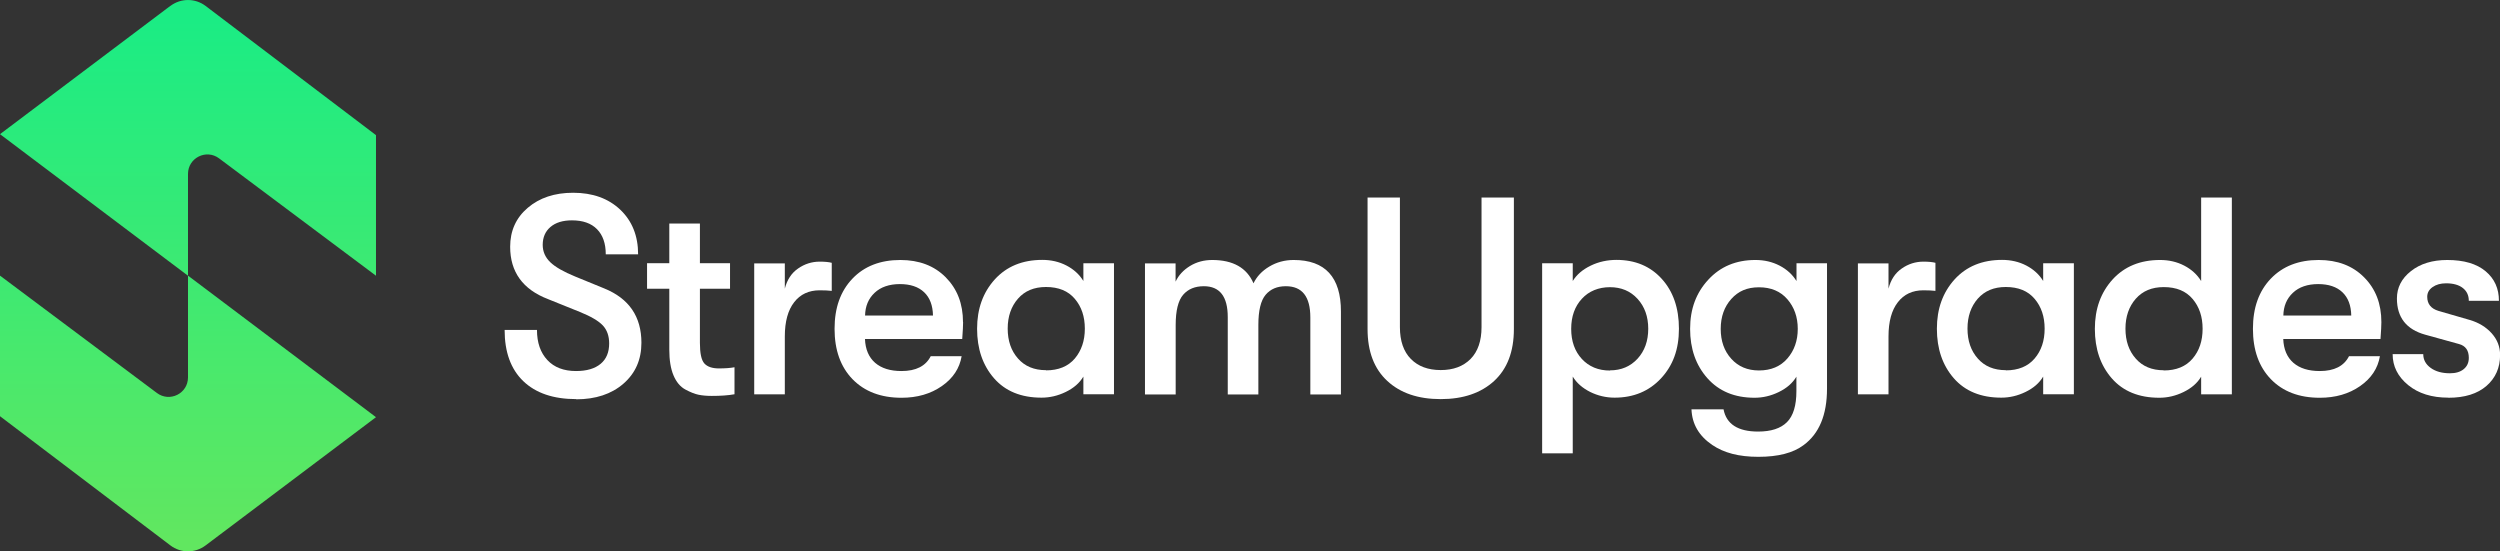
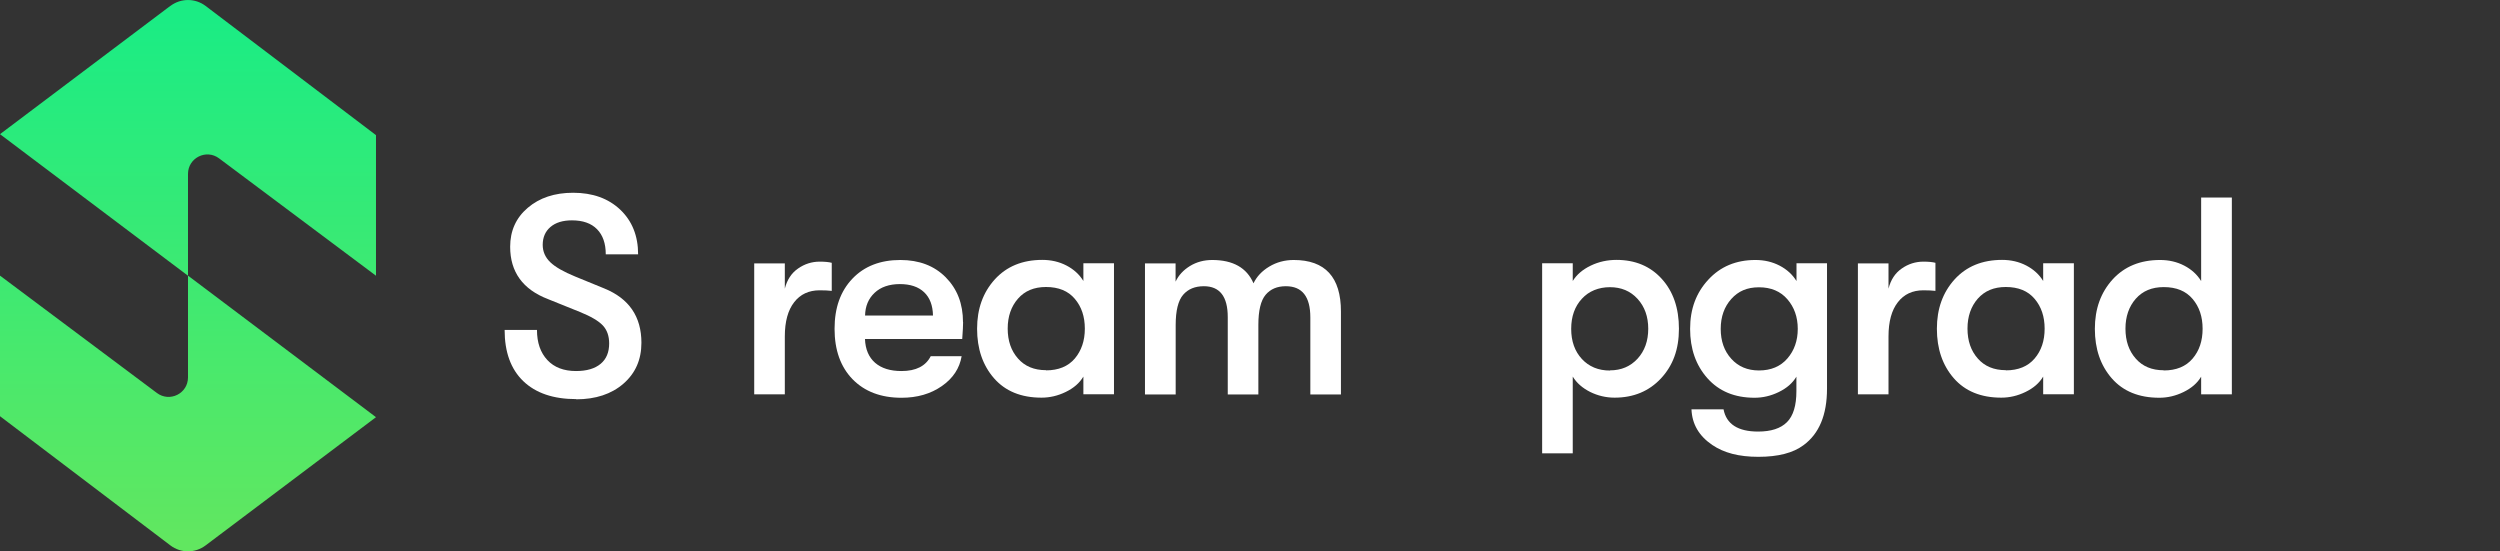
<svg xmlns="http://www.w3.org/2000/svg" xmlns:xlink="http://www.w3.org/1999/xlink" id="Layer_2" data-name="Layer 2" viewBox="0 0 257.32 56.75">
  <rect x="0" y="0" width="257.32" height="56.75" fill="#333333" stroke="none" />
  <defs>
    <style>
      .cls-1 {
        fill: url(#linear-gradient-2);
      }

      .cls-2 {
        fill: #fff;
      }

      .cls-3 {
        fill: url(#linear-gradient);
      }
    </style>
    <linearGradient id="linear-gradient" x1="19.35" y1="55.6" x2="19.35" y2="2.09" gradientUnits="userSpaceOnUse">
      <stop offset="0" stop-color="#61e760" />
      <stop offset="1" stop-color="#1bec84" />
    </linearGradient>
    <linearGradient id="linear-gradient-2" y1="55.6" y2="2.09" xlink:href="#linear-gradient" />
  </defs>
  <g id="Layer_1-2" data-name="Layer 1">
    <g>
      <g>
        <path class="cls-2" d="m59.31,41.08c-2.35,0-4.17-.62-5.45-1.85-1.28-1.23-1.92-2.99-1.92-5.27h3.33c0,1.31.36,2.34,1.07,3.1s1.7,1.13,2.95,1.13c1.1,0,1.94-.25,2.53-.74.59-.49.88-1.19.88-2.1,0-.77-.22-1.39-.65-1.85s-1.22-.93-2.36-1.39l-3.3-1.33c-2.59-1-3.88-2.8-3.88-5.38,0-1.64.6-2.98,1.81-4.01,1.21-1.03,2.76-1.55,4.67-1.55,2.01,0,3.62.58,4.85,1.74,1.22,1.16,1.84,2.69,1.84,4.6h-3.33c0-1.12-.3-1.98-.9-2.59-.6-.61-1.46-.91-2.58-.91-.95,0-1.68.23-2.21.68-.53.45-.8,1.07-.8,1.84,0,.69.26,1.29.78,1.79.52.5,1.38.99,2.58,1.48l2.98,1.22c2.55,1.04,3.82,2.9,3.82,5.59,0,1.74-.62,3.14-1.85,4.21-1.23,1.07-2.86,1.61-4.86,1.61Z" />
-         <path class="cls-2" d="m74.01,37.92c.64,0,1.17-.04,1.59-.12v2.78c-.66.12-1.44.17-2.34.17-.52,0-.97-.04-1.36-.12-.39-.08-.84-.26-1.36-.54-.52-.28-.93-.77-1.22-1.46s-.43-1.57-.43-2.63v-6.28h-2.29v-2.63h2.29v-4.08h3.15v4.08h3.1v2.63h-3.1v5.56c0,1.08.15,1.79.46,2.13.31.34.81.51,1.5.51Z" />
        <path class="cls-2" d="m77.63,40.59v-13.48h3.15v2.6c.23-.91.68-1.6,1.36-2.07.67-.47,1.42-.71,2.23-.71.52,0,.94.04,1.24.12v2.89c-.33-.04-.74-.06-1.24-.06-1.12,0-2,.41-2.63,1.23-.64.82-.96,1.99-.96,3.52v5.96h-3.15Z" />
        <path class="cls-2" d="m99.13,33.15c0,.35-.03.93-.09,1.74h-10.01c.04,1.06.39,1.88,1.04,2.45.66.57,1.56.85,2.72.85,1.49,0,2.49-.51,3.01-1.53h3.18c-.21,1.25-.89,2.28-2.04,3.08-1.15.8-2.53,1.2-4.15,1.2-2.12,0-3.8-.64-5.04-1.91-1.23-1.27-1.85-3-1.85-5.18s.61-3.88,1.84-5.17c1.22-1.28,2.87-1.92,4.93-1.92,1.93,0,3.49.59,4.67,1.78s1.78,2.72,1.78,4.62Zm-10.1-.67h7c-.02-1.04-.32-1.84-.91-2.4-.59-.56-1.42-.84-2.5-.84s-1.97.3-2.6.9c-.64.6-.96,1.38-.98,2.34Z" />
        <path class="cls-2" d="m107.2,40.93c-2.1,0-3.73-.67-4.89-2s-1.74-3.03-1.74-5.09.61-3.74,1.82-5.08c1.22-1.34,2.85-2.01,4.89-2.01.91,0,1.74.19,2.49.58.75.39,1.33.92,1.74,1.59v-1.82h3.15v13.48h-3.15v-1.82c-.39.66-.99,1.18-1.81,1.58-.82.4-1.65.59-2.5.59Zm.46-2.81c1.29,0,2.28-.41,2.97-1.22.68-.81,1.03-1.83,1.03-3.07s-.34-2.26-1.03-3.07c-.68-.81-1.67-1.22-2.97-1.22-1.22,0-2.18.4-2.88,1.2-.7.8-1.06,1.83-1.06,3.08s.35,2.28,1.06,3.08c.7.8,1.66,1.2,2.88,1.2Z" />
        <path class="cls-2" d="m117.85,40.59v-13.48h3.15v1.88c.31-.66.8-1.19,1.48-1.61.67-.41,1.44-.62,2.29-.62,2.14,0,3.56.8,4.25,2.4.33-.69.87-1.27,1.62-1.72.75-.45,1.59-.68,2.52-.68,3.24,0,4.86,1.77,4.86,5.3v8.54h-3.15v-7.93c0-2.14-.84-3.21-2.52-3.21-.89,0-1.58.29-2.08.88-.5.59-.75,1.63-.75,3.11v7.15h-3.15v-7.96c0-2.12-.82-3.18-2.46-3.18-.91,0-1.62.29-2.13.88-.51.59-.77,1.63-.77,3.11v7.15h-3.15Z" />
-         <path class="cls-2" d="m153.79,39.21c-1.35,1.24-3.18,1.87-5.5,1.87s-4.15-.62-5.5-1.87-2.03-3.02-2.03-5.34v-13.54h3.33v13.34c0,1.43.38,2.52,1.13,3.28.75.76,1.77,1.14,3.07,1.14s2.31-.38,3.07-1.14c.75-.76,1.13-1.86,1.13-3.28v-13.34h3.33v13.54c0,2.32-.68,4.09-2.03,5.34Z" />
        <path class="cls-2" d="m166.38,26.75c1.93,0,3.48.65,4.66,1.95,1.18,1.3,1.77,3.01,1.77,5.14s-.62,3.79-1.85,5.11c-1.23,1.32-2.83,1.98-4.77,1.98-.89,0-1.73-.2-2.52-.59-.79-.4-1.39-.92-1.79-1.58v7.9h-3.15v-19.56h3.15v1.82c.41-.66,1.02-1.18,1.85-1.58.83-.4,1.72-.59,2.66-.59Zm-.67,11.37c1.16,0,2.1-.4,2.84-1.2.73-.8,1.1-1.83,1.1-3.08s-.37-2.28-1.1-3.08c-.73-.8-1.68-1.2-2.84-1.2s-2.16.4-2.89,1.19c-.73.79-1.1,1.82-1.1,3.1s.37,2.31,1.1,3.1c.73.79,1.7,1.19,2.89,1.19Z" />
        <path class="cls-2" d="m184.9,27.1h3.15v12.91c0,2.7-.81,4.64-2.43,5.82-1.06.79-2.6,1.19-4.63,1.19s-3.55-.41-4.75-1.22c-1.37-.93-2.08-2.15-2.14-3.67h3.3c.29,1.52,1.48,2.29,3.56,2.29,1.33,0,2.32-.32,2.97-.97.65-.65.97-1.71.97-3.2v-1.48c-.39.66-.99,1.18-1.81,1.58-.82.4-1.65.59-2.5.59-2.04,0-3.66-.67-4.85-2.01-1.19-1.34-1.78-3.03-1.78-5.08s.62-3.71,1.87-5.06c1.24-1.35,2.86-2.03,4.85-2.03.91,0,1.74.19,2.49.58.75.39,1.33.92,1.74,1.59v-1.82Zm-3.85,11.03c1.23,0,2.21-.41,2.92-1.23.71-.82,1.07-1.84,1.07-3.05s-.36-2.23-1.07-3.05c-.71-.82-1.69-1.23-2.92-1.23s-2.13.4-2.85,1.2c-.72.8-1.09,1.83-1.09,3.08s.36,2.28,1.09,3.08c.72.8,1.67,1.2,2.85,1.2Z" />
        <path class="cls-2" d="m191.23,40.59v-13.48h3.15v2.6c.23-.91.68-1.6,1.36-2.07.67-.47,1.42-.71,2.23-.71.52,0,.94.04,1.24.12v2.89c-.33-.04-.74-.06-1.24-.06-1.12,0-2,.41-2.63,1.23-.64.82-.96,1.99-.96,3.52v5.96h-3.15Z" />
        <path class="cls-2" d="m205.99,40.93c-2.1,0-3.73-.67-4.89-2s-1.74-3.03-1.74-5.09.61-3.74,1.82-5.08c1.22-1.34,2.85-2.01,4.89-2.01.91,0,1.74.19,2.49.58.75.39,1.33.92,1.74,1.59v-1.82h3.16v13.48h-3.16v-1.82c-.39.66-.99,1.18-1.81,1.58s-1.65.59-2.5.59Zm.46-2.81c1.29,0,2.28-.41,2.97-1.22.69-.81,1.03-1.83,1.03-3.07s-.34-2.26-1.03-3.07c-.68-.81-1.67-1.22-2.97-1.22-1.22,0-2.17.4-2.88,1.2-.7.8-1.06,1.83-1.06,3.08s.35,2.28,1.06,3.08c.7.8,1.66,1.2,2.88,1.2Z" />
        <path class="cls-2" d="m226.56,20.33h3.16v20.26h-3.16v-1.82c-.39.66-.99,1.18-1.81,1.58s-1.65.59-2.5.59c-2.1,0-3.73-.67-4.89-2s-1.74-3.03-1.74-5.09.61-3.74,1.82-5.08c1.22-1.34,2.85-2.01,4.89-2.01.91,0,1.74.19,2.49.58.75.39,1.33.92,1.74,1.59v-8.59Zm-3.85,17.8c1.29,0,2.28-.41,2.97-1.22.69-.81,1.03-1.83,1.03-3.07s-.34-2.26-1.03-3.07c-.68-.81-1.67-1.22-2.97-1.22-1.22,0-2.17.4-2.88,1.2-.7.8-1.06,1.83-1.06,3.08s.35,2.28,1.06,3.08c.7.8,1.66,1.2,2.88,1.2Z" />
-         <path class="cls-2" d="m245.11,33.15c0,.35-.03.93-.09,1.74h-10.01c.04,1.06.39,1.88,1.04,2.45.66.57,1.56.85,2.72.85,1.49,0,2.49-.51,3.01-1.53h3.18c-.21,1.25-.89,2.28-2.04,3.08-1.15.8-2.53,1.2-4.15,1.2-2.12,0-3.8-.64-5.03-1.91s-1.85-3-1.85-5.18.61-3.88,1.84-5.17c1.23-1.28,2.87-1.92,4.93-1.92,1.93,0,3.49.59,4.67,1.78,1.19,1.19,1.78,2.72,1.78,4.62Zm-10.1-.67h7c-.02-1.04-.32-1.84-.91-2.4-.59-.56-1.42-.84-2.5-.84s-1.97.3-2.6.9c-.64.6-.96,1.38-.98,2.34Z" />
-         <path class="cls-2" d="m252,40.93c-1.7,0-3.08-.43-4.14-1.3s-1.59-1.93-1.59-3.18h3.15c0,.58.26,1.05.77,1.42.51.37,1.17.55,1.98.55.6,0,1.07-.14,1.42-.43s.52-.67.52-1.16c0-.77-.34-1.24-1.01-1.42l-3.47-.96c-1.95-.54-2.92-1.78-2.92-3.73,0-1.12.48-2.06,1.45-2.82.96-.76,2.21-1.14,3.73-1.14,1.72,0,3.03.39,3.95,1.16.92.77,1.37,1.78,1.37,3.04h-3.1c0-.56-.21-1-.62-1.32s-.99-.48-1.72-.48c-.56,0-1.02.13-1.39.39s-.55.59-.55,1c0,.73.39,1.22,1.16,1.45l3.21.93c.93.27,1.68.73,2.26,1.37.58.65.87,1.39.87,2.24,0,1.31-.47,2.37-1.4,3.18s-2.24,1.22-3.92,1.22Z" />
      </g>
      <g>
        <path class="cls-3" d="m17.54.6L0,13.81l19.35,14.57v-10.48c0-1.65,1.88-2.59,3.2-1.6l16.15,12.08v-14.47L21.16.61c-1.07-.81-2.55-.81-3.62,0Z" />
        <path class="cls-1" d="m16.15,40.45L0,28.37v14.47l17.54,13.3c1.07.81,2.55.81,3.62,0l17.54-13.2-19.35-14.57v10.48c0,1.65-1.88,2.59-3.2,1.6Z" />
      </g>
    </g>
  </g>
</svg>